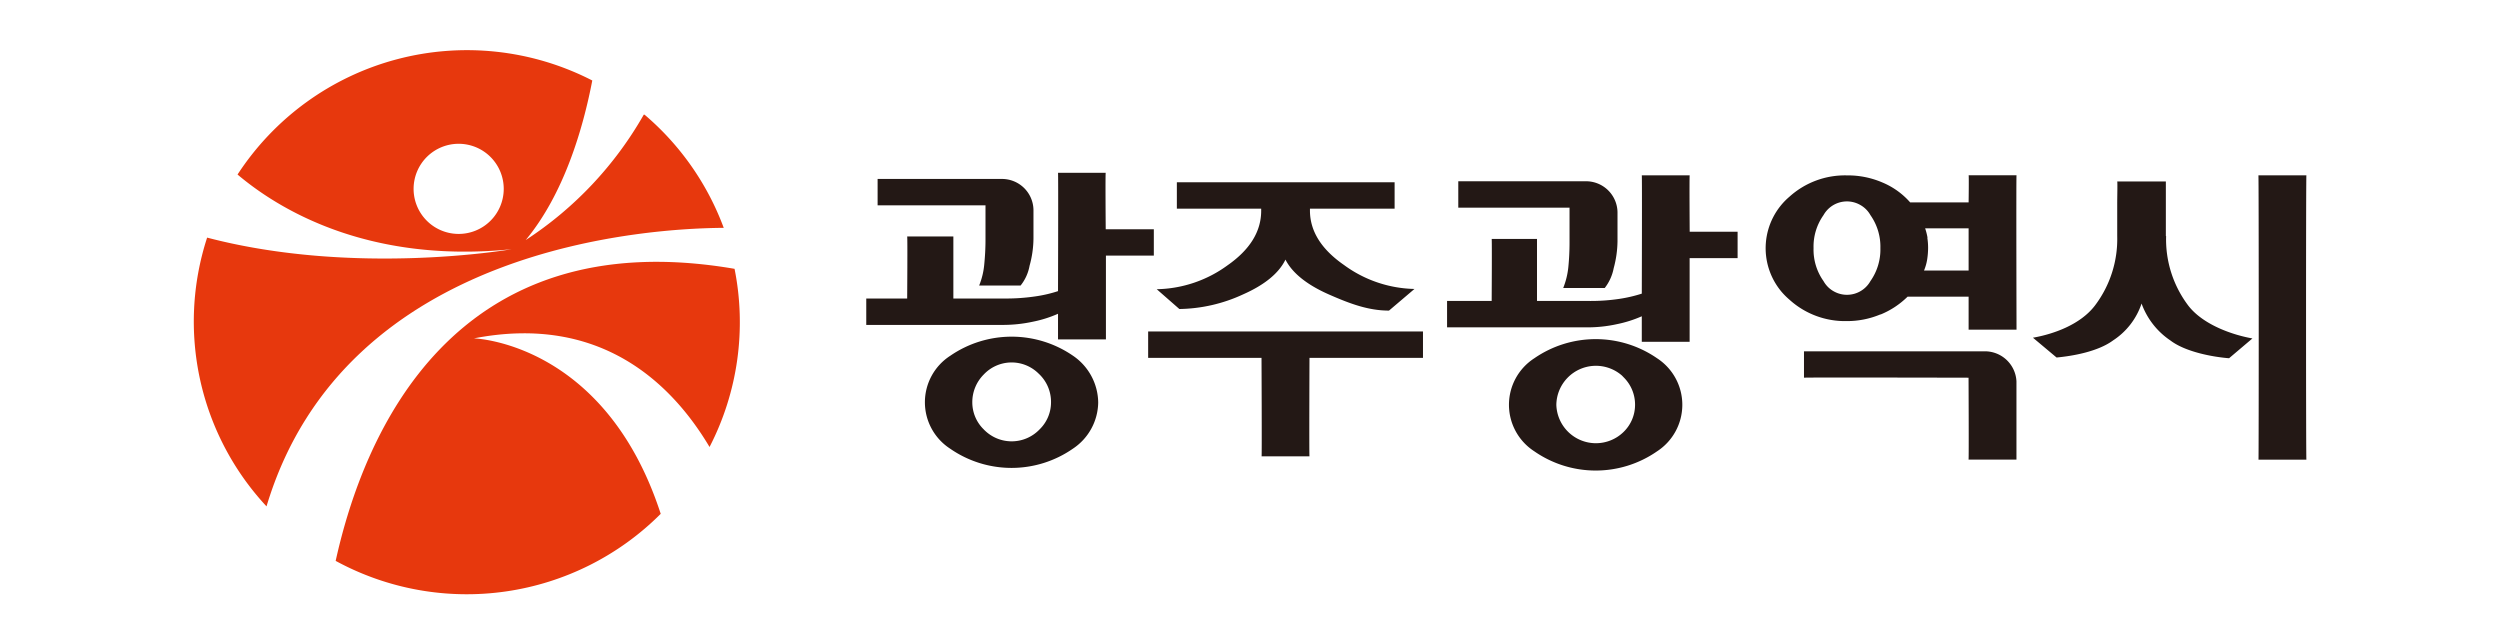
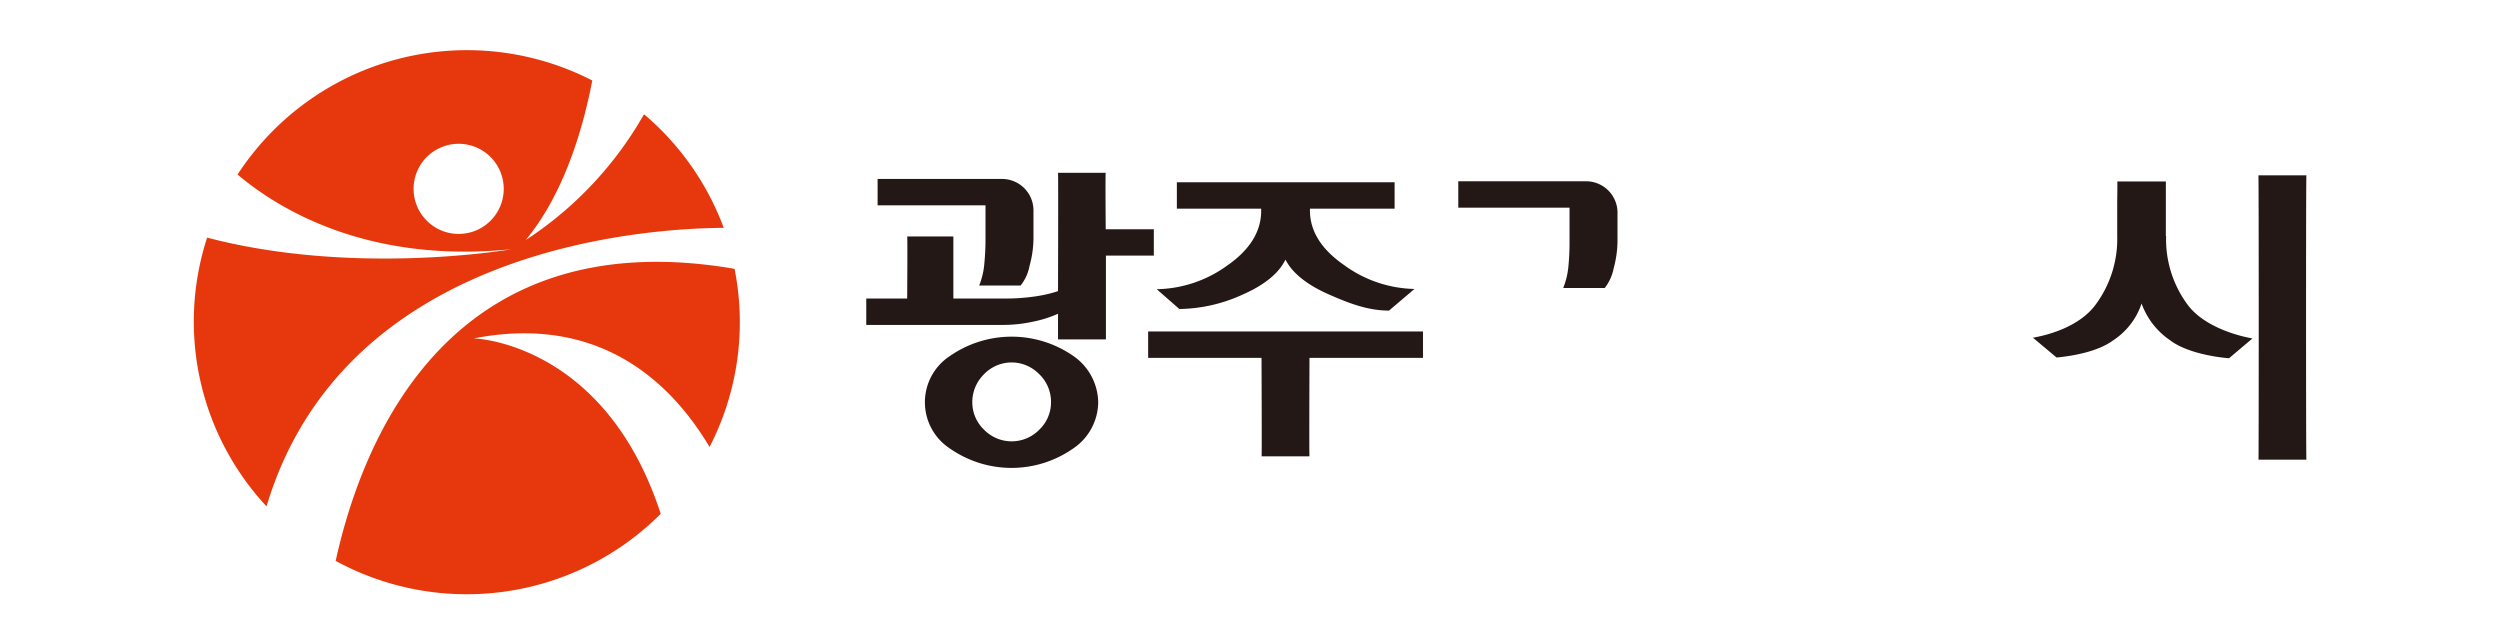
<svg xmlns="http://www.w3.org/2000/svg" id="레이어_1" data-name="레이어 1" viewBox="0 0 378.87 97.59">
  <defs>
    <style>.cls-1{fill:#e7380d;}.cls-2{fill:#231815;}</style>
  </defs>
  <g id="레이어_2" data-name="레이어 2">
    <g id="레이어_1-2" data-name="레이어 1-2">
      <path class="cls-1" d="M71.82,51.28c19.3-3.76,30.09,7,35.71,16.46a41.23,41.23,0,0,0,3.79-27C68.59,33.41,55.1,65.82,50.87,85a41.54,41.54,0,0,0,49.26-7.13C91.67,51.83,71.82,51.28,71.82,51.28Z" />
      <path class="cls-1" d="M97.56,17.38a55.36,55.36,0,0,1-17.89,19c5.8-7,8.68-16.85,10.09-24.18A41.5,41.5,0,0,0,36,26.45C42,31.52,55.5,40,77.53,37.77c0,0-23.66,4.14-46.14-1.76a41.1,41.1,0,0,0,9,40.73c11.93-39.8,58.59-42.14,69.29-42.21a41.35,41.35,0,0,0-12-17.15ZM69.42,35.45a6.83,6.83,0,1,1,6.92-6.82,6.83,6.83,0,0,1-6.92,6.82Z" />
      <path class="cls-2" d="M328.27,35.78a16.65,16.65,0,0,0,3.38,10.56c2.27,2.92,6.76,4.43,9.7,4.95l-3.54,3c-2.36-.18-6.58-.93-8.9-2.7A11.43,11.43,0,0,1,324.55,46a10.69,10.69,0,0,1-4.29,5.57c-2.34,1.74-6.23,2.39-8.59,2.61l-3.58-3c3-.53,7.13-1.92,9.39-4.87a16.69,16.69,0,0,0,3.38-10.53v-5c0-.84.06-3.25,0-3.28h7.37v8.28Zm14-9.21h7.26c-.07,0-.07,43,0,43.09h-7.26C342.32,69.6,342.32,26.63,342.26,26.57Z" />
      <path class="cls-2" d="M191.13,31.62H178.35v-4h33v4H198.52v.28q0,4.68,5.16,8.26a18.68,18.68,0,0,0,10.68,3.63l-3.86,3.28c-3.08,0-5.83-1-9.14-2.46s-5.53-3.25-6.55-5.27c-1,2.06-3.15,3.83-6.46,5.29a23.7,23.7,0,0,1-9.62,2.2l-3.43-3a18.74,18.74,0,0,0,10.7-3.6q5.13-3.57,5.13-8.29v-.28Zm.05,22.61H174v-4h41.65v4h-17.2s-.06,14.88,0,14.93h-7.26C191.25,69.11,191.18,54.23,191.18,54.23Z" />
-       <path class="cls-2" d="M285,47.66a12.62,12.62,0,0,0,4.09-2.7h9.25v5h7.26s-.06-23.37,0-23.4h-7.26c.06,0,0,4.11,0,4.11h-8.86a11.47,11.47,0,0,0-4.17-3,13.25,13.25,0,0,0-5.41-1.09,12.55,12.55,0,0,0-8.7,3.22A10.25,10.25,0,0,0,270,44.23a10.77,10.77,0,0,0,1.17,1.17,12.52,12.52,0,0,0,8.7,3.26,13,13,0,0,0,5.07-1Zm7.12-11.6a9.47,9.47,0,0,0-.37-1.46h6.59V41h-6.76a7.23,7.23,0,0,0,.48-1.69,11.6,11.6,0,0,0,.14-1.76,10,10,0,0,0-.12-1.55ZM276.35,42.6a8.25,8.25,0,0,1-1.51-5,8.25,8.25,0,0,1,1.51-5,4.07,4.07,0,0,1,5.55-1.55,4,4,0,0,1,1.56,1.55,8.32,8.32,0,0,1,1.51,5,8.32,8.32,0,0,1-1.51,5,4.08,4.08,0,0,1-5.56,1.55A4,4,0,0,1,276.35,42.6Z" />
-       <path class="cls-2" d="M305.59,57.77a4.79,4.79,0,0,0-4.84-4.53H273.39v4c0-.06,24.94,0,24.94,0s.06,12.35,0,12.41h7.26V57.77Z" />
      <path class="cls-2" d="M237.86,31.48v5.29c0,1.24-.06,2.47-.18,3.7a11.66,11.66,0,0,1-.78,3.18h6.29a7,7,0,0,0,1.36-3,16.23,16.23,0,0,0,.58-4.1v-4.4a4.77,4.77,0,0,0-4.84-4.68H221v4h16.89Z" />
-       <path class="cls-2" d="M256.07,35.13s-.06-8.53,0-8.56h-7.26c.06,0,0,17.93,0,17.93a21.55,21.55,0,0,1-3.38.79,29.3,29.3,0,0,1-4.68.32h-7.82v-9.4h-6.87c.06,0,0,9.4,0,9.4H219.3v4h21.12a20.82,20.82,0,0,0,4.65-.49,18.29,18.29,0,0,0,3.74-1.19V51.8h7.25V39.12h7.27v-4s-7.27,0-7.27,0Z" />
-       <path class="cls-2" d="M251.12,54.29a16.37,16.37,0,0,0-18.59,0,8.39,8.39,0,0,0,0,14.11,16.3,16.3,0,0,0,18.59,0,8.41,8.41,0,0,0,0-14.11Zm-5.07,11.17a6,6,0,0,1-10.19-4.11,6,6,0,0,1,9.95-4.43l.24.25a5.81,5.81,0,0,1,1.74,4.18A5.73,5.73,0,0,1,246.05,65.46Z" />
      <path class="cls-2" d="M149.35,31.1v5.29c0,1.24-.07,2.48-.19,3.7a11.13,11.13,0,0,1-.77,3.18h6.28a6.69,6.69,0,0,0,1.36-3,15.87,15.87,0,0,0,.59-4.1V31.8a4.77,4.77,0,0,0-4.85-4.68H133v4h16.31Z" />
      <path class="cls-2" d="M167.57,34.75s-.07-8.53,0-8.56h-7.23c.06,0,0,17.93,0,17.93a20,20,0,0,1-3.38.79,30.51,30.51,0,0,1-4.68.33h-7.8v-9.4h-7c.07,0,0,9.4,0,9.4h-6.2v4H151.9a21.42,21.42,0,0,0,4.65-.49,18.15,18.15,0,0,0,3.79-1.2v3.89h7.26V38.74h7.26v-4h-7.29Z" />
      <path class="cls-2" d="M162.61,53.91a16.4,16.4,0,0,0-18.59,0A8.38,8.38,0,0,0,144,68a16.3,16.3,0,0,0,18.59,0,8.54,8.54,0,0,0,3.84-7A8.69,8.69,0,0,0,162.61,53.91Zm-5.07,11.17a5.85,5.85,0,0,1-8.28.17,1.37,1.37,0,0,1-.17-.17,5.73,5.73,0,0,1-1.74-4.1,5.93,5.93,0,0,1,1.74-4.23,5.8,5.8,0,0,1,8.2-.24l.25.24A5.83,5.83,0,0,1,159.28,61,5.71,5.71,0,0,1,157.54,65.08Z" />
    </g>
  </g>
</svg>